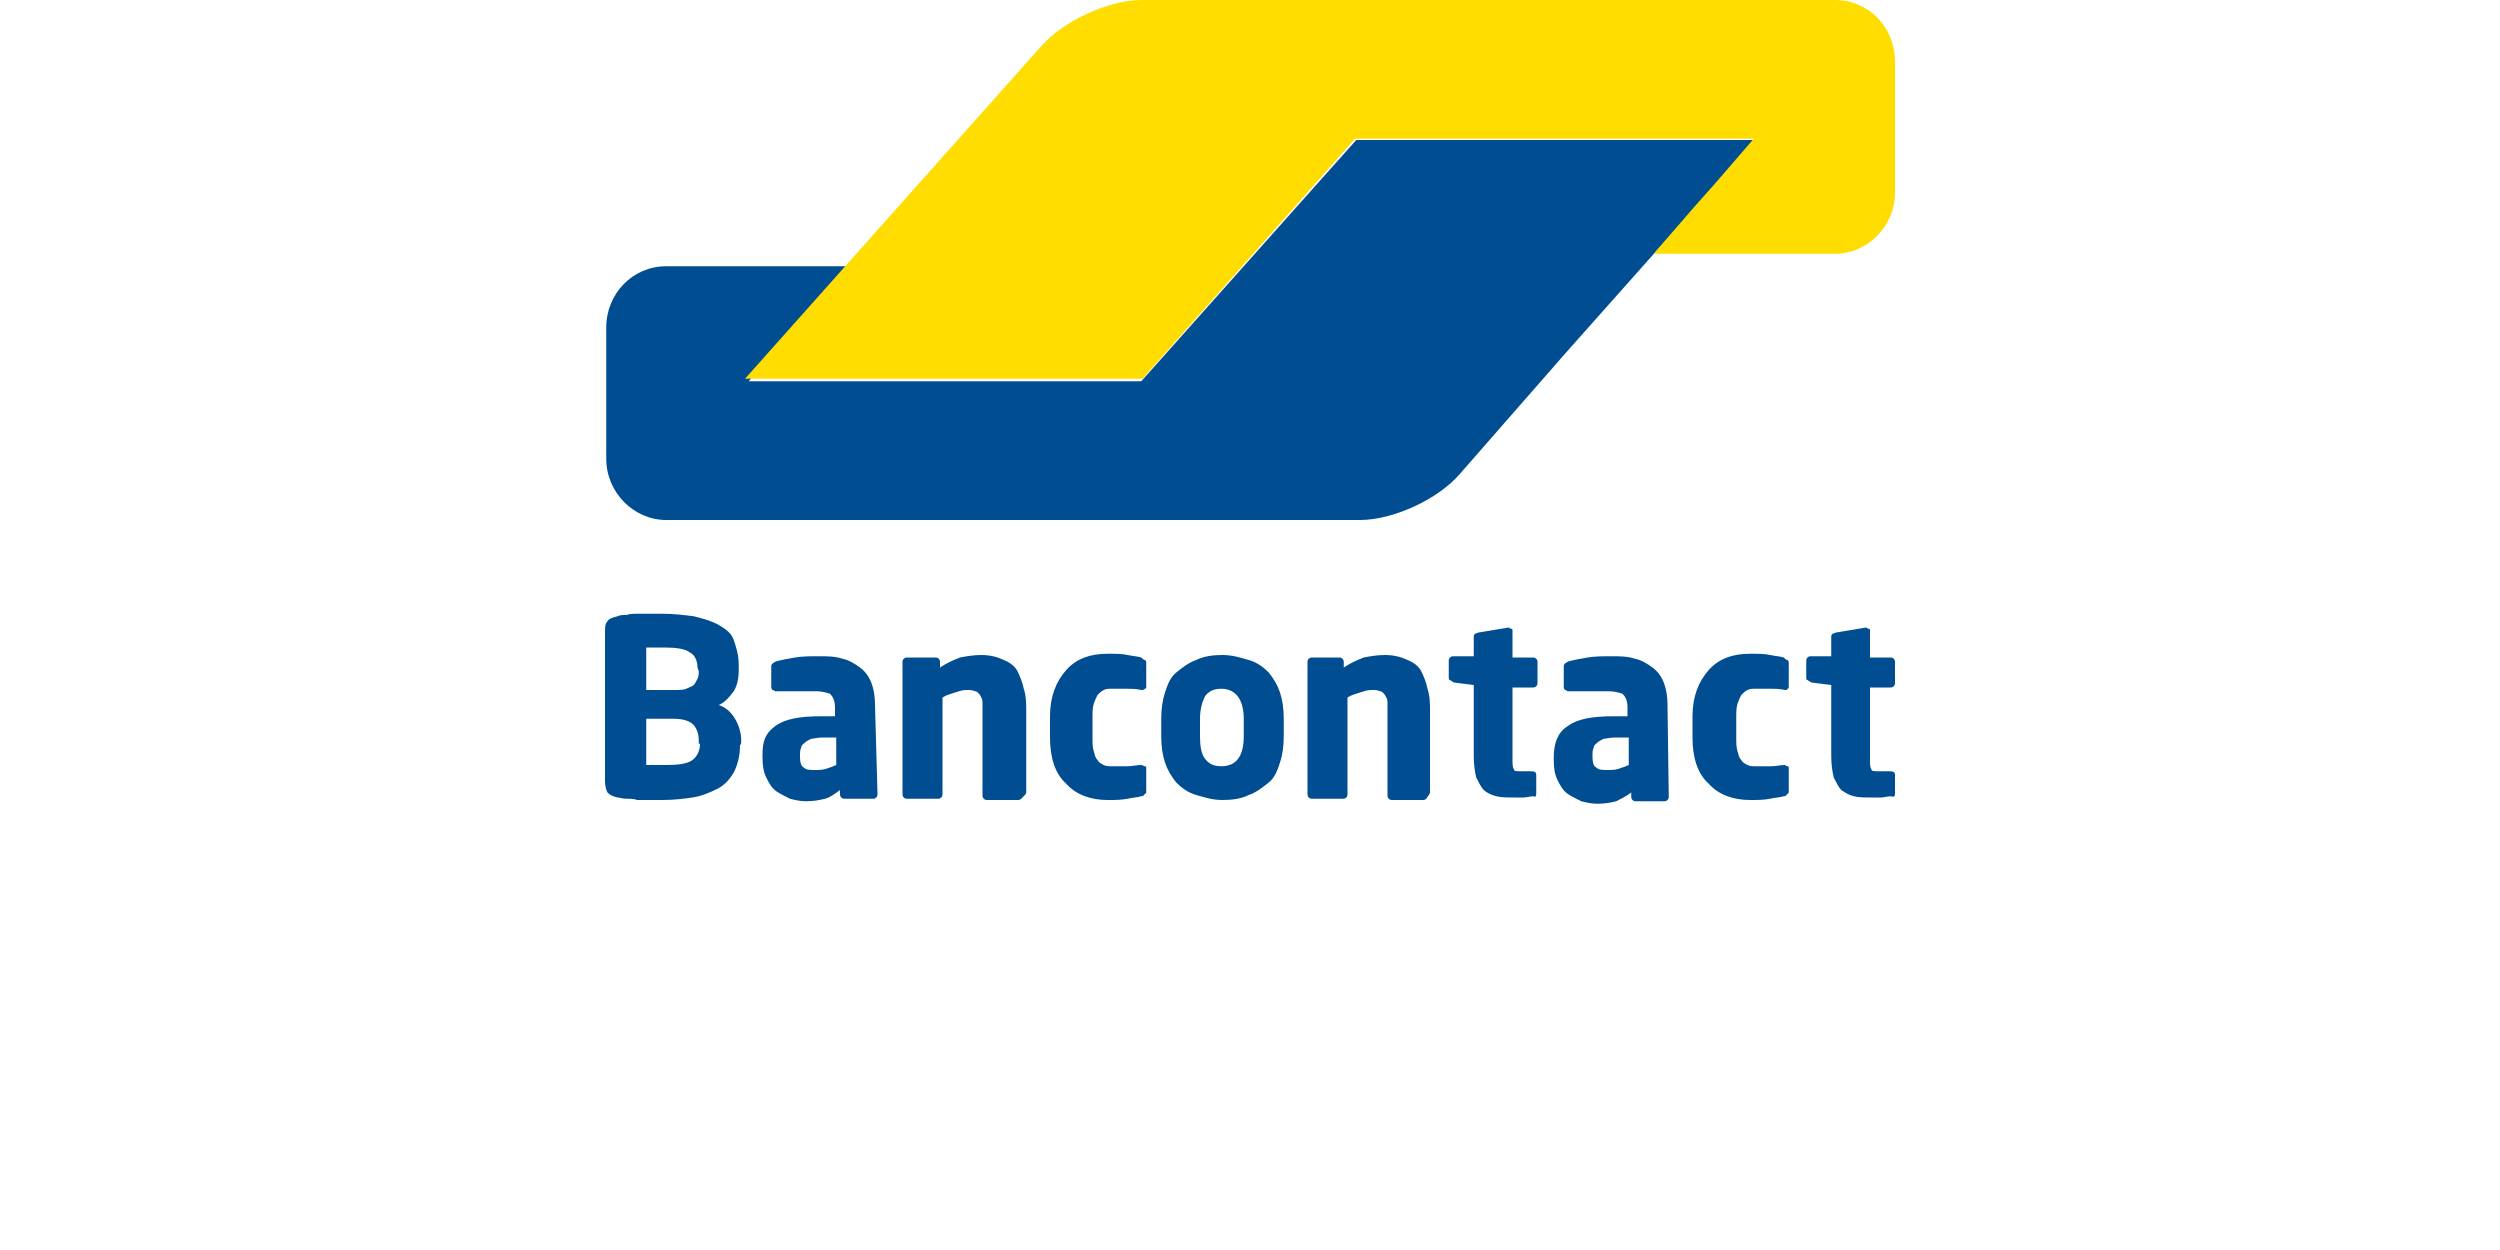
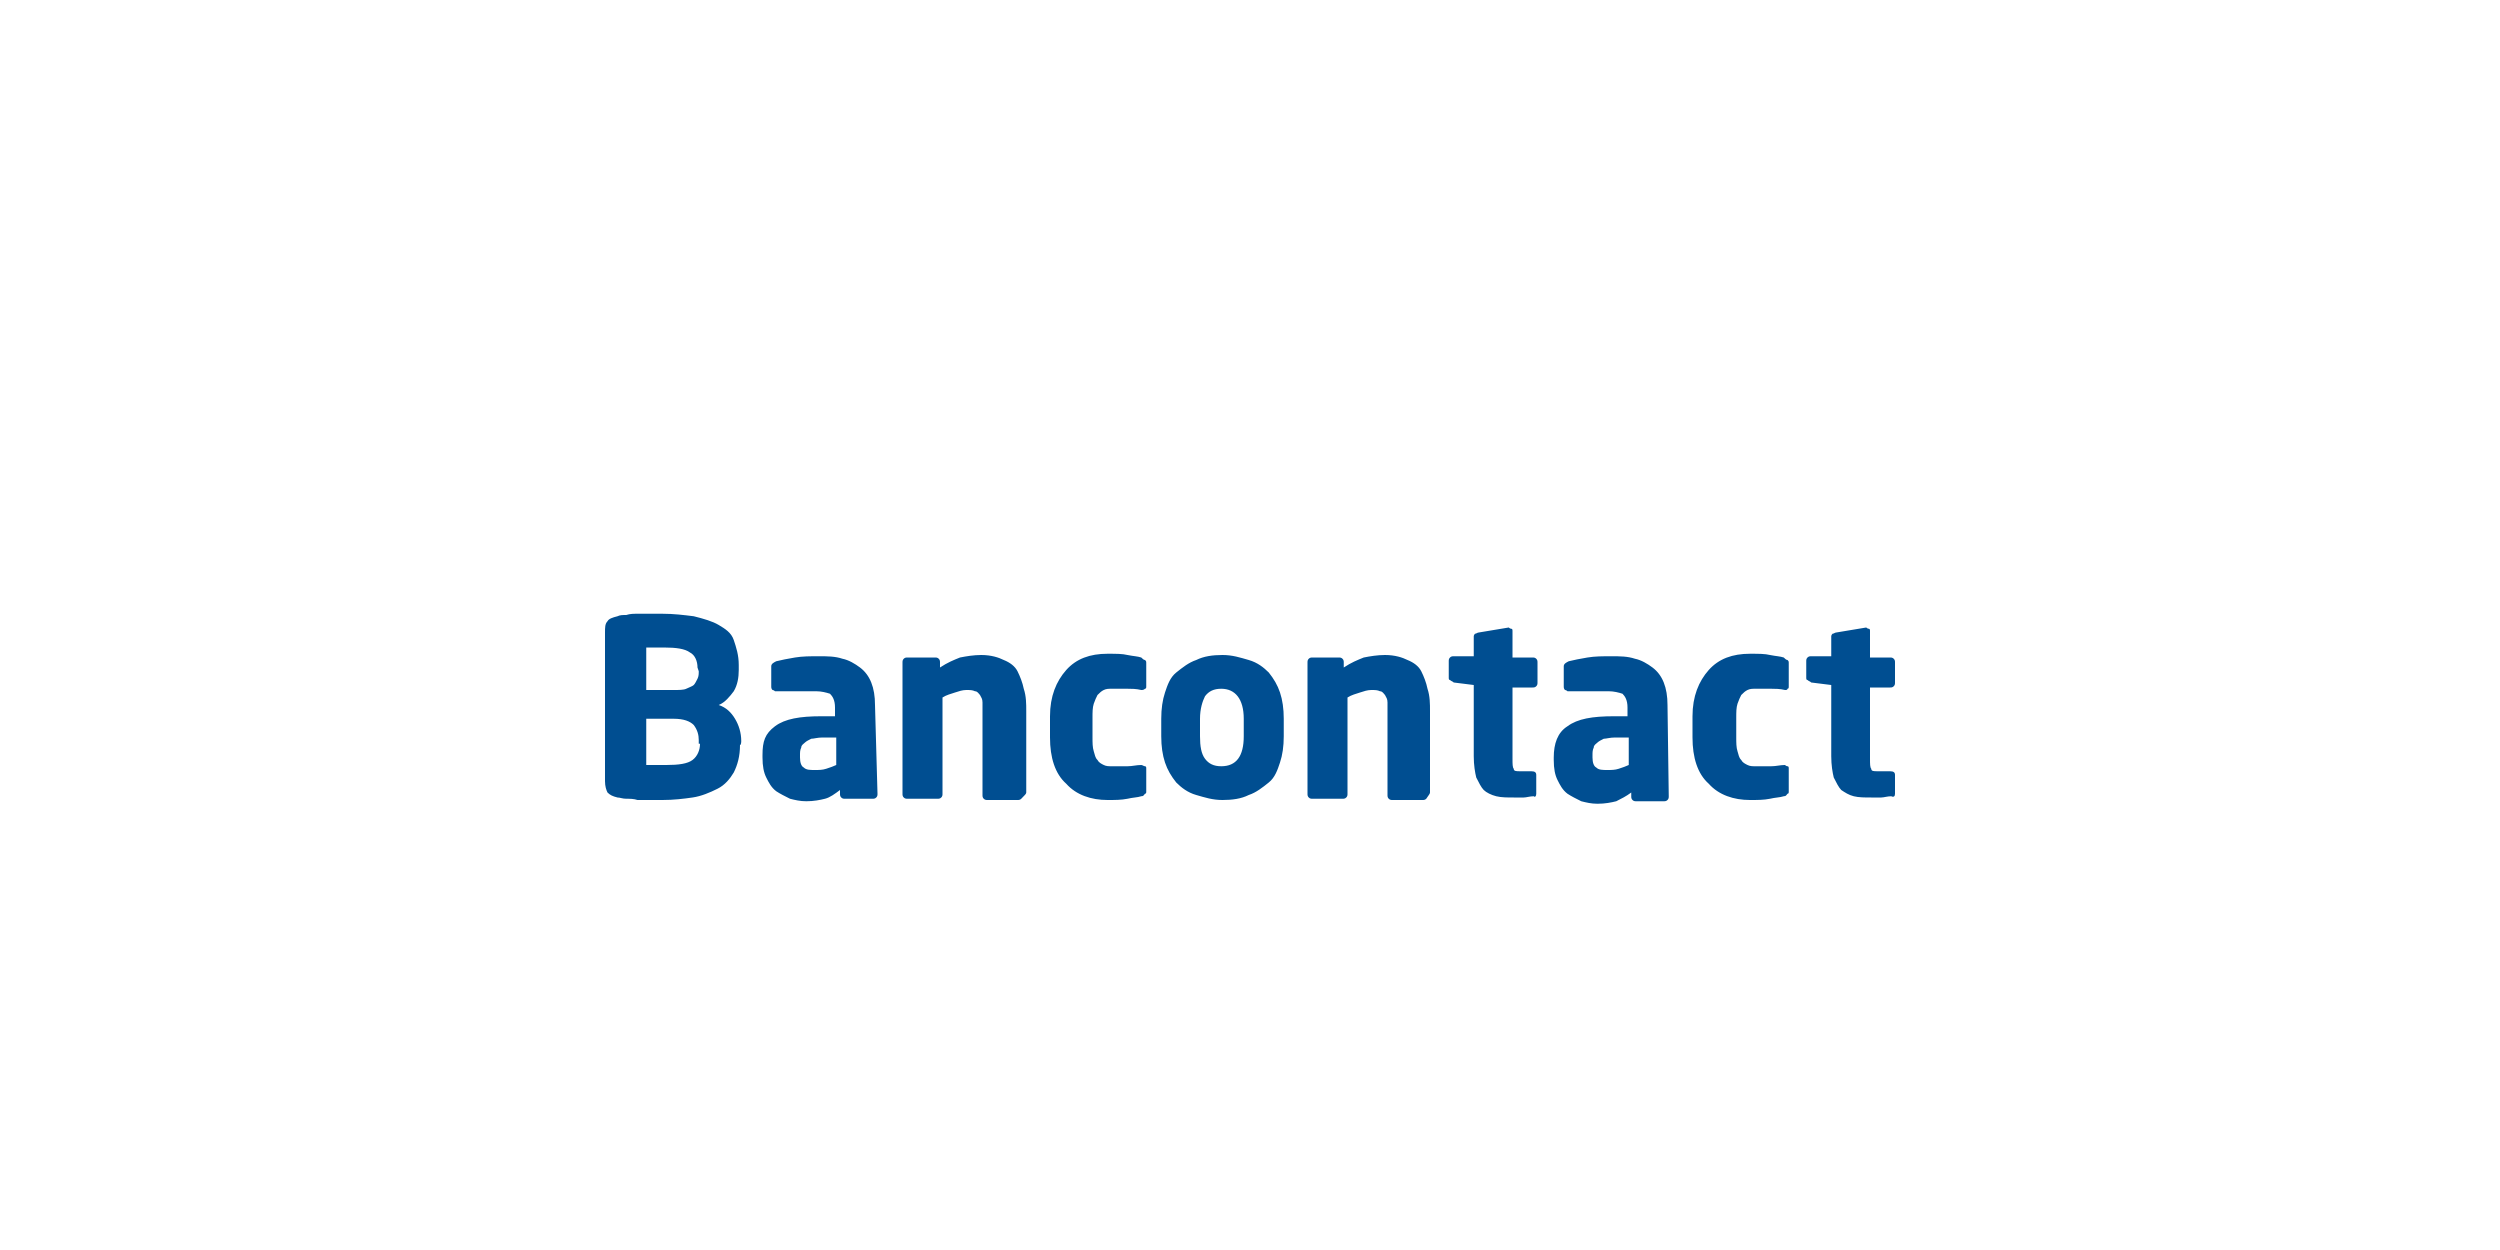
<svg xmlns="http://www.w3.org/2000/svg" version="1.1" id="fc220247-1abe-43bc-972b-cb0732c6fe2b" x="0" y="0" width="200" height="100" xml:space="preserve" enable-background="new 0 0 200 100">
  <style>.st0{fill:#004e91}</style>
-   <path class="st0" d="M140.4 11.2H108.5l-3.3 3.7-10.6 11.9-3.3 3.7H59.9l3.2-3.7 1.5-1.8 3.2-3.7H53.3c-2.7 0-4.8 2.2-4.8 4.9v10.5c0 2.7 2.2 4.9 4.8 4.9h55.5c2.7 0 6.3-1.7 8-3.7l8.4-9.6 15.2-17.1z" />
-   <path d="M146.8 0c2.7 0 4.8 2.2 4.8 4.9v10.5c0 2.7-2.2 4.9-4.8 4.9h-14.5l3.2-3.7 1.6-1.8 3.2-3.7h-31.9l-17 19.2H59.6L82.4 4.7l.9-1c1.7-2 5.4-3.7 8-3.7h55.5z" style="fill:#fd0" />
  <path class="st0" d="M151.6 63.5V62c0-.2-.1-.3-.4-.3h-1c-.3 0-.5 0-.5-.2-.1-.1-.1-.4-.1-.8V55h1.6c.1 0 .2 0 .3-.1.1-.1.1-.2.1-.3V53c0-.1 0-.2-.1-.3-.1-.1-.2-.1-.3-.1h-1.6v-2.1c0-.1 0-.2-.1-.2s-.2-.1-.2-.1l-2.4.4c-.1 0-.2.1-.3.1-.1.1-.1.2-.1.2v1.6h-1.6c-.1 0-.2 0-.3.1-.1.1-.1.2-.1.3v1.3c0 .1 0 .2.1.2.1.1.2.1.3.2l1.6.2v5.7c0 .7.1 1.3.2 1.7.2.4.4.8.6 1 .3.2.6.4 1 .5.4.1.9.1 1.4.1h.8c.2 0 .5-.1.8-.1.2.1.3 0 .3-.2m-8.5-.2v-1.8c0-.1 0-.2-.1-.2s-.2-.1-.2-.1c-.4 0-.7.1-1.1.1h-1.3c-.2 0-.4 0-.6-.1-.2-.1-.4-.2-.5-.4-.2-.2-.2-.4-.3-.7s-.1-.7-.1-1.1v-1.6c0-.4 0-.8.1-1.1.1-.3.2-.5.3-.7.2-.2.3-.3.5-.4s.4-.1.6-.1h1.3c.3 0 .7 0 1.1.1.1 0 .2 0 .2-.1.1 0 .1-.1.1-.2v-1.8c0-.2 0-.2-.1-.3-.1 0-.2-.1-.3-.2-.3-.1-.6-.1-1.1-.2-.4-.1-.9-.1-1.6-.1-1.4 0-2.5.4-3.3 1.3-.8.9-1.3 2.1-1.3 3.7V59c0 1.6.4 2.9 1.3 3.7.8.9 2 1.3 3.3 1.3.6 0 1.1 0 1.6-.1.4-.1.8-.1 1.1-.2.2 0 .2-.1.3-.2.1 0 .1-.1.1-.2m-12.8-2.1c-.2.1-.5.2-.8.3-.3.1-.6.1-.9.1-.4 0-.7 0-.9-.2-.2-.1-.3-.4-.3-.8v-.2c0-.2 0-.4.1-.6 0-.2.2-.3.3-.4s.3-.2.5-.3c.2 0 .5-.1.9-.1h1.1v2.2zm3.1-4.8c0-.7-.1-1.3-.3-1.8-.2-.5-.5-.9-.9-1.2-.4-.3-.9-.6-1.4-.7-.6-.2-1.2-.2-1.9-.2s-1.3 0-1.9.1-1.1.2-1.5.3c-.2.1-.4.2-.4.4v1.6c0 .1 0 .2.1.3.1 0 .2.1.2.1h3.3c.4 0 .8.1 1.1.2.2.2.4.5.4 1.1v.7h-1.1c-1.7 0-2.9.2-3.7.8-.8.5-1.1 1.4-1.1 2.5v.2c0 .7.1 1.2.3 1.6.2.4.4.8.8 1.1.3.2.7.4 1.1.6.4.1.8.2 1.3.2.6 0 1.1-.1 1.5-.2.4-.2.8-.4 1.2-.7v.3c0 .1 0 .2.1.3s.2.1.3.1h2.2c.1 0 .2 0 .3-.1.1-.1.1-.2.1-.3l-.1-7.3zm-10.5 7.1V62c0-.2-.1-.3-.4-.3h-.9c-.3 0-.5 0-.5-.2-.1-.1-.1-.4-.1-.8V55h1.6c.1 0 .2 0 .3-.1.1-.1.1-.2.1-.3V53c0-.1 0-.2-.1-.3-.1-.1-.2-.1-.3-.1H121v-2.1c0-.1 0-.2-.1-.2s-.2-.1-.2-.1l-2.4.4c-.1 0-.2.1-.3.1-.1.1-.1.2-.1.2v1.6h-1.6c-.1 0-.2 0-.3.1-.1.1-.1.2-.1.3v1.3c0 .1 0 .2.1.2.1.1.2.1.3.2l1.6.2v5.7c0 .7.1 1.3.2 1.7.2.4.4.8.6 1s.6.4 1 .5c.4.1.9.1 1.4.1h.8c.2 0 .5-.1.8-.1.1.1.2 0 .2-.2m-8.5-.1v-6.5c0-.6 0-1.2-.2-1.8-.1-.5-.3-1-.5-1.4-.2-.4-.6-.7-1.1-.9-.4-.2-1-.4-1.8-.4-.6 0-1.2.1-1.7.2-.5.2-1 .4-1.6.8V53c0-.1 0-.2-.1-.3-.1-.1-.2-.1-.3-.1H105c-.1 0-.2 0-.3.1-.1.1-.1.2-.1.3v10.5c0 .1 0 .2.1.3.1.1.2.1.3.1h2.4c.1 0 .2 0 .3-.1.1-.1.1-.2.1-.3v-7.7c.3-.2.7-.3 1-.4.3-.1.6-.2.9-.2.3 0 .5 0 .7.1.2 0 .3.2.4.3.1.2.2.3.2.6v7.4c0 .1 0 .2.1.3.1.1.2.1.3.1h2.4c.1 0 .2 0 .3-.1.2-.3.3-.4.3-.5m-14.9-4.5c0 1.6-.6 2.4-1.8 2.4-.6 0-1-.2-1.3-.6-.3-.4-.4-1-.4-1.8v-1.4c0-.8.2-1.4.4-1.8.3-.4.7-.6 1.3-.6 1.1 0 1.8.8 1.8 2.4v1.4zm3.2-1.4c0-.8-.1-1.5-.3-2.1-.2-.6-.5-1.1-.9-1.6-.4-.4-.9-.8-1.6-1s-1.3-.4-2.1-.4-1.5.1-2.1.4c-.6.2-1.1.6-1.6 1s-.7 1-.9 1.6c-.2.6-.3 1.3-.3 2.1v1.4c0 .8.1 1.5.3 2.1.2.6.5 1.1.9 1.6.4.4.9.8 1.6 1s1.3.4 2.1.4 1.5-.1 2.1-.4c.6-.2 1.1-.6 1.6-1s.7-1 .9-1.6c.2-.6.3-1.3.3-2.1v-1.4zm-11 5.8v-1.8c0-.1 0-.2-.1-.2s-.2-.1-.3-.1c-.4 0-.7.1-1.1.1h-1.3c-.2 0-.4 0-.6-.1-.2-.1-.4-.2-.5-.4-.2-.2-.2-.4-.3-.7-.1-.3-.1-.7-.1-1.1v-1.6c0-.4 0-.8.1-1.1.1-.3.2-.5.3-.7.2-.2.3-.3.5-.4s.4-.1.6-.1h1.3c.3 0 .7 0 1.1.1.1 0 .2 0 .3-.1.1 0 .1-.1.1-.2v-1.8c0-.2 0-.2-.1-.3-.1 0-.2-.1-.3-.2-.3-.1-.6-.1-1.1-.2-.4-.1-.9-.1-1.6-.1-1.4 0-2.5.4-3.3 1.3-.8.9-1.3 2.1-1.3 3.7V59c0 1.6.4 2.9 1.3 3.7.8.9 2 1.3 3.3 1.3.6 0 1.1 0 1.6-.1.4-.1.8-.1 1.1-.2.2 0 .2-.1.3-.2.1 0 .1-.1.1-.2m-9.6.1v-6.5c0-.6 0-1.2-.2-1.8-.1-.5-.3-1-.5-1.4-.2-.4-.6-.7-1.1-.9-.4-.2-1-.4-1.8-.4-.6 0-1.2.1-1.7.2-.5.2-1 .4-1.6.8V53c0-.1 0-.2-.1-.3-.1-.1-.2-.1-.3-.1h-2.2c-.1 0-.2 0-.3.1-.1.1-.1.2-.1.3v10.5c0 .1 0 .2.1.3.1.1.2.1.3.1H75c.1 0 .2 0 .3-.1.1-.1.1-.2.1-.3v-7.7c.3-.2.7-.3 1-.4.3-.1.6-.2.9-.2s.5 0 .7.1c.2 0 .3.2.4.3.1.2.2.3.2.6v7.4c0 .1 0 .2.1.3.1.1.2.1.3.1h2.4c.1 0 .2 0 .3-.1.3-.3.4-.4.4-.5m-15.2-2.2c-.2.1-.5.2-.8.3-.3.1-.6.1-.9.1-.4 0-.7 0-.9-.2-.2-.1-.3-.4-.3-.8v-.2c0-.2 0-.4.1-.6 0-.2.2-.3.3-.4.1-.1.3-.2.5-.3.2 0 .5-.1.9-.1h1.1v2.2zm3.1-4.8c0-.7-.1-1.3-.3-1.8-.2-.5-.5-.9-.9-1.2-.4-.3-.9-.6-1.4-.7-.6-.2-1.2-.2-1.9-.2s-1.3 0-1.9.1-1.1.2-1.5.3c-.2.1-.4.2-.4.4v1.6c0 .1 0 .2.1.3.1 0 .2.1.2.1h3.3c.4 0 .8.1 1.1.2.2.2.4.5.4 1.1v.7h-1.1c-1.7 0-2.9.2-3.7.8s-1 1.2-1 2.3v.2c0 .7.1 1.2.3 1.6.2.4.4.8.8 1.1.3.2.7.4 1.1.6.4.1.8.2 1.3.2.6 0 1.1-.1 1.5-.2s.8-.4 1.2-.7v.3c0 .1 0 .2.1.3.1.1.2.1.3.1h2.2c.1 0 .2 0 .3-.1.1-.1.1-.2.1-.3l-.2-7.1zm-14 3.1c0 .5-.2 1-.6 1.3-.4.3-1.1.4-2.1.4h-1.6v-3.7h2.2c.8 0 1.3.2 1.6.5.3.4.4.8.4 1.2v.3zm-.1-5.8c0 .2 0 .4-.1.6-.1.2-.2.4-.3.5s-.4.2-.6.3c-.2.1-.6.1-1 .1h-2.2v-3.4H53.1c1 0 1.7.1 2.1.4.4.2.6.7.6 1.2l.1.3zm3.4 5.6c0-.7-.2-1.3-.5-1.8s-.7-.9-1.3-1.1c.5-.2.9-.7 1.2-1.1.3-.5.4-1.1.4-1.7v-.4c0-.8-.2-1.4-.4-2s-.7-.9-1.2-1.2c-.5-.3-1.2-.5-2-.7-.8-.1-1.6-.2-2.5-.2h-2c-.3 0-.6 0-.9.1-.3 0-.5 0-.7.1-.4.1-.7.2-.8.4-.2.2-.2.5-.2.9v11.9c0 .4.1.7.2.9.2.2.4.3.8.4.2 0 .4.1.7.1.3 0 .6 0 .9.1h2c.9 0 1.7-.1 2.4-.2s1.4-.4 2-.7c.6-.3 1-.8 1.3-1.3.3-.6.5-1.3.5-2.2.1 0 .1-.3.1-.3z" />
</svg>